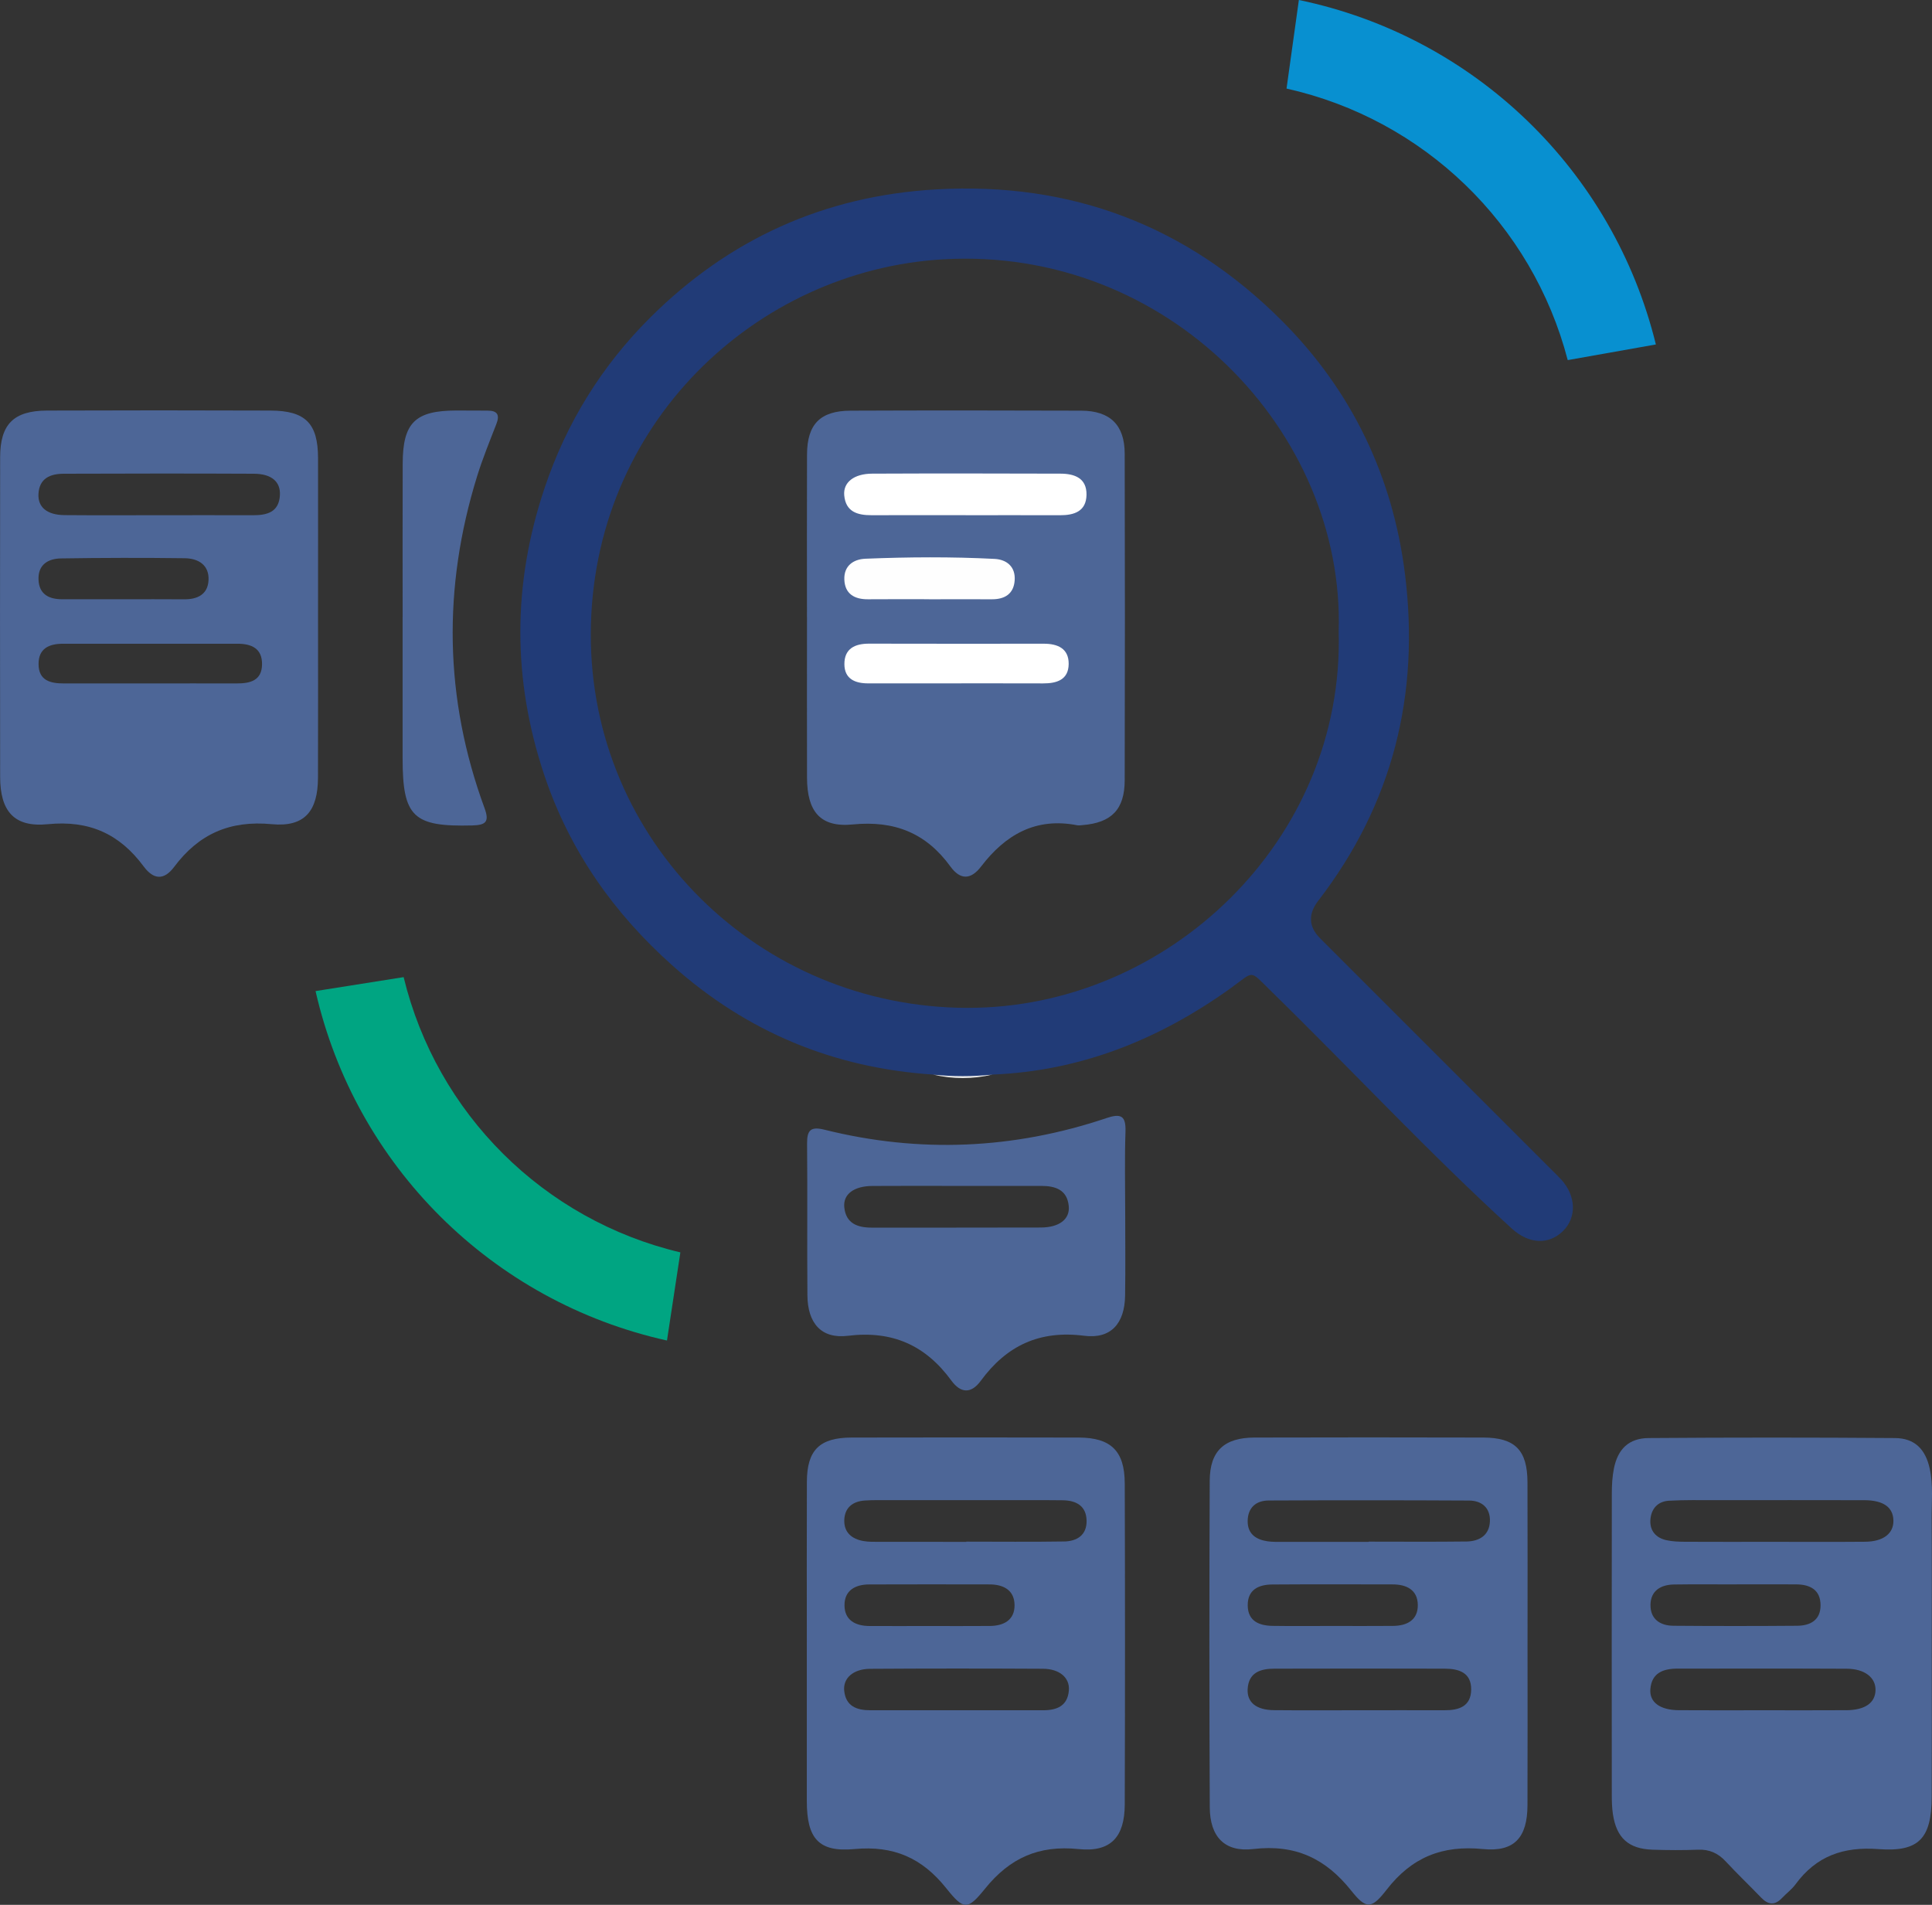
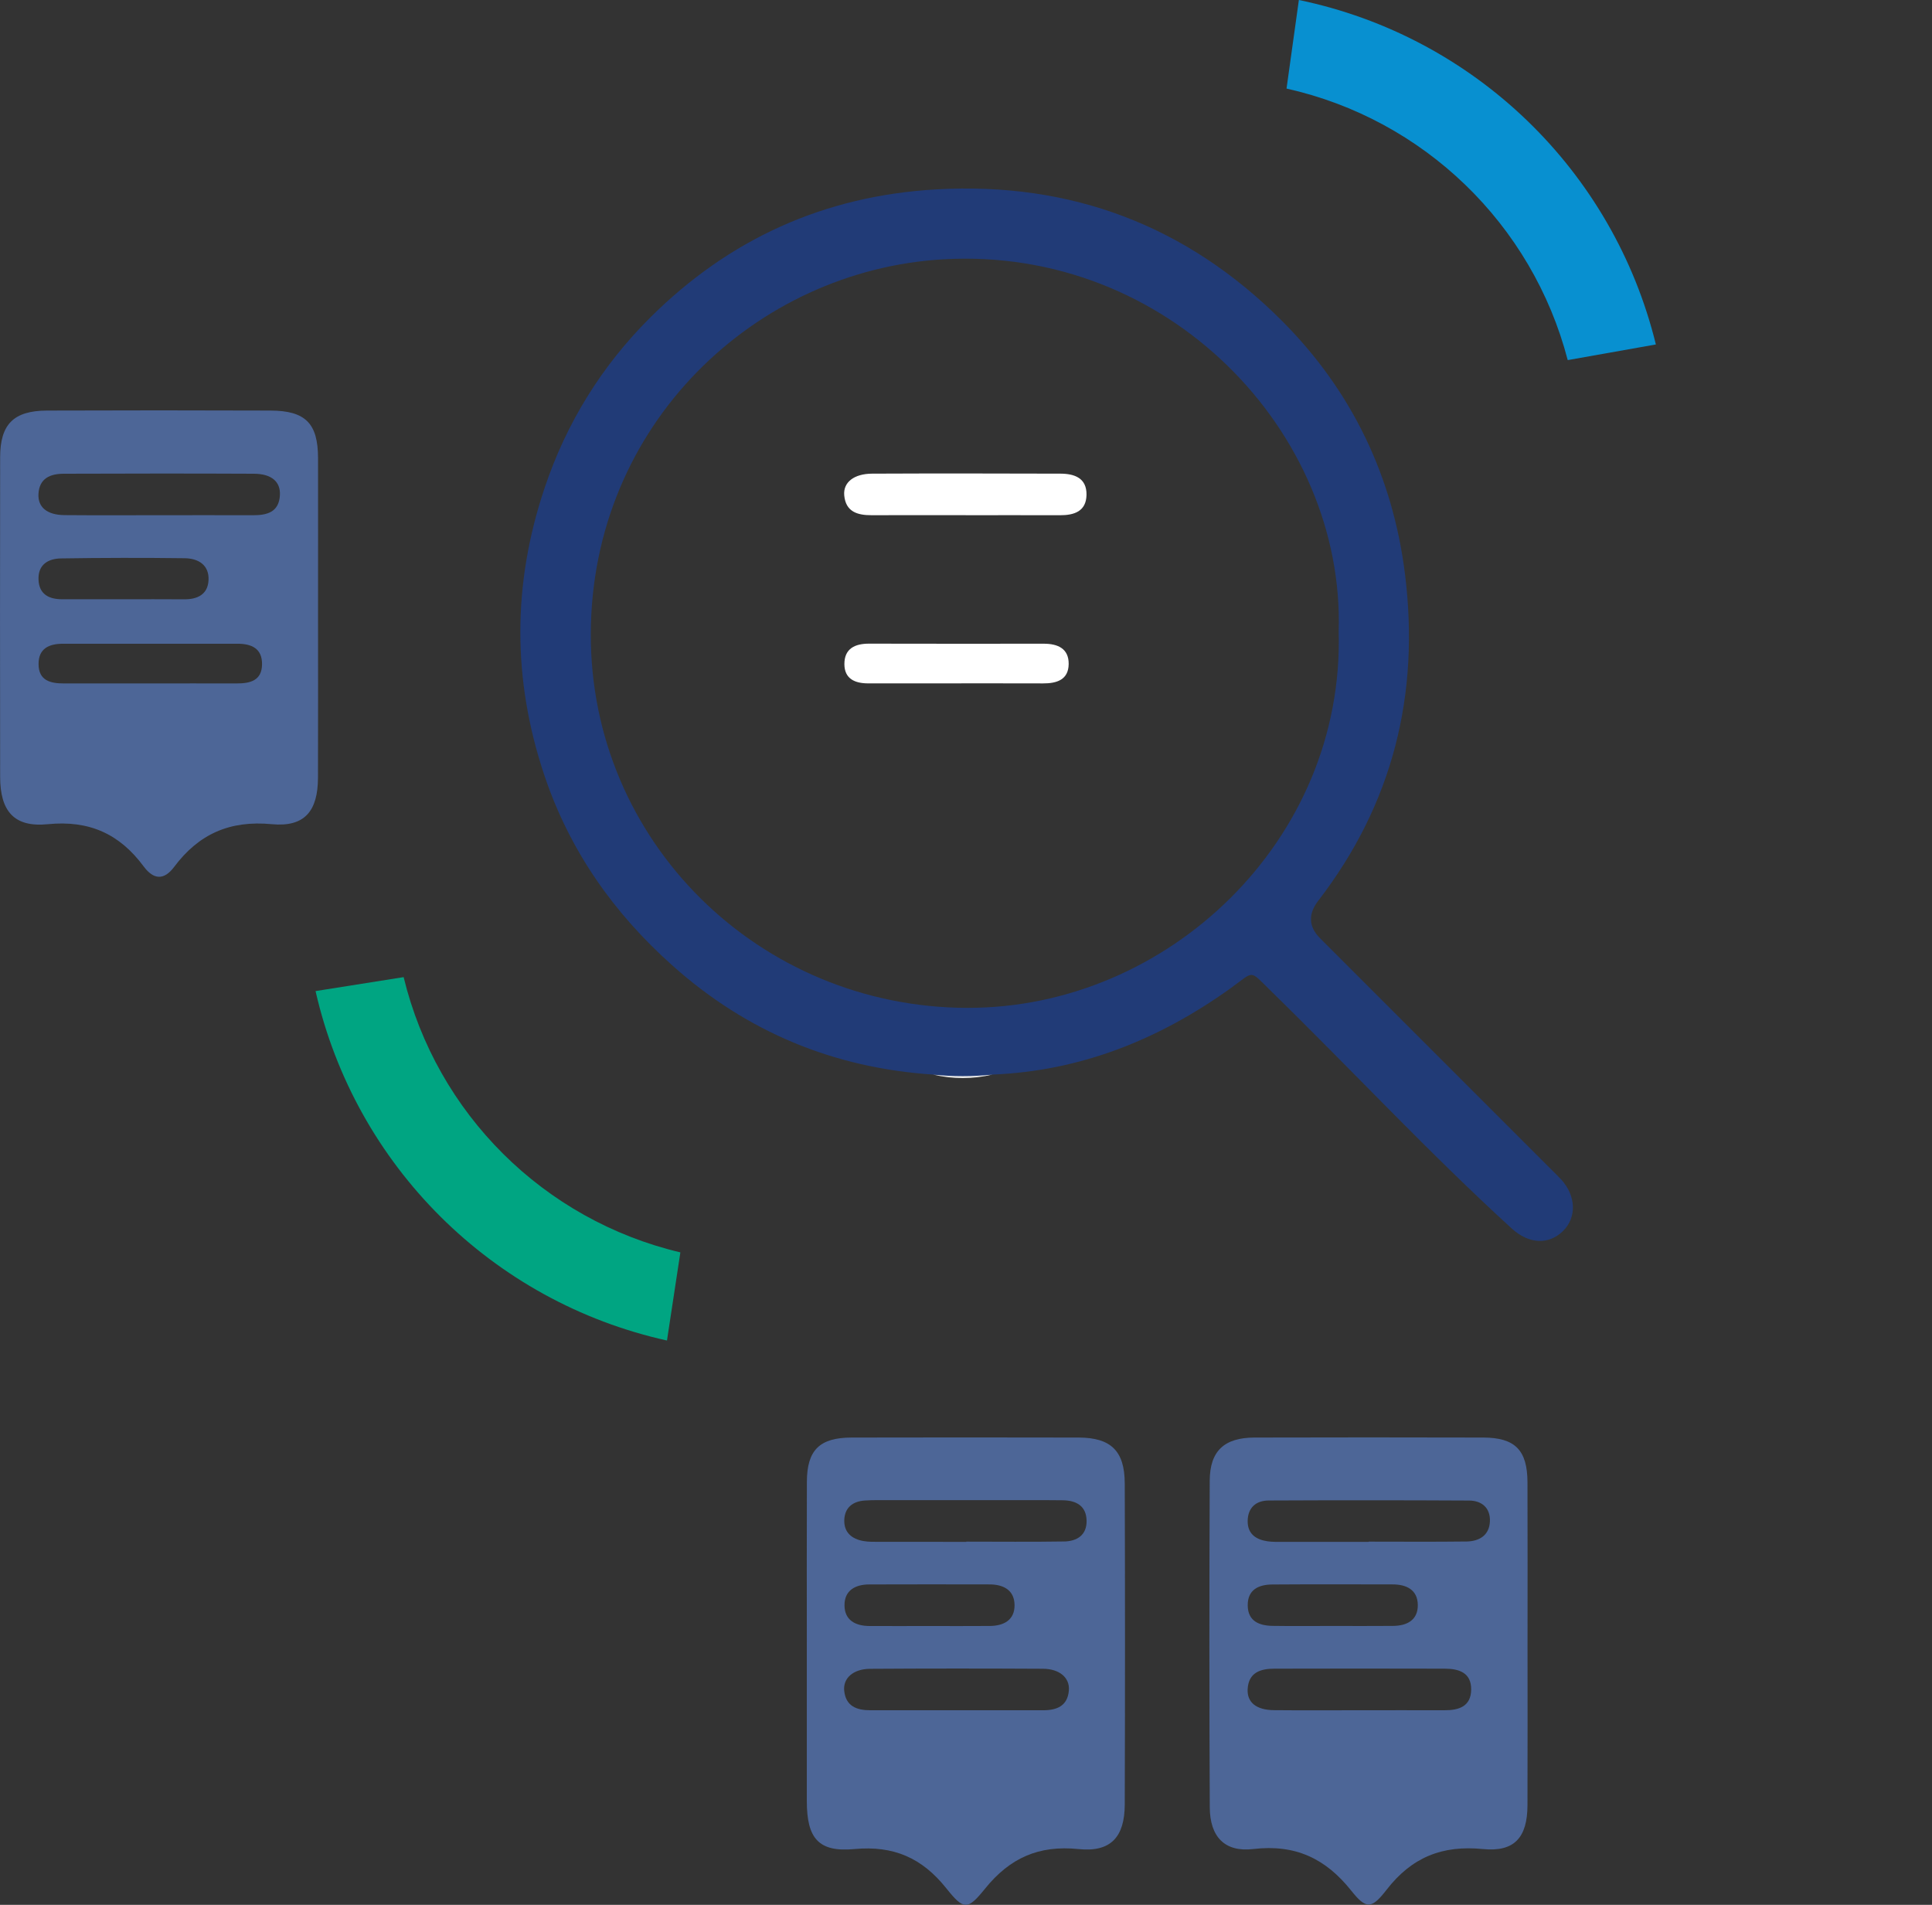
<svg xmlns="http://www.w3.org/2000/svg" id="Layer_2" viewBox="0 0 697.92 688.09">
  <rect x="0" y="0" width="697.92" height="688.09" fill="#333333" stroke="none" />
  <defs>
    <style>.cls-1{fill:#fff;}.cls-2{fill:#00a582;}.cls-3{fill:#213b77;}.cls-4{fill:#e7e7e7;}.cls-5{fill:#0890d0;}.cls-6{fill:#4d6697;}.cls-7{fill:#fefefe;}</style>
  </defs>
  <g id="Layer_1-2">
    <g>
      <path class="cls-5" d="m464.74,31.99c49.57,11.08,88.78,48.94,101.59,98.09l31.84-5.65c-15.41-62.87-65.59-111.28-128.96-124.43l-4.46,31.99Z" />
      <path class="cls-2" d="m245.77,452.4c-49.38-11.69-88.01-50.11-99.96-99.43l-31.82,5.04c14.36,63.08,63.79,112.23,126.95,126.23l4.84-31.85Z" />
-       <path class="cls-6" d="m145.45,222.84c0-18.48-.05-36.97.02-55.45.06-14.72,4.52-19.06,19.34-19.1,3.78-.01,7.56.03,11.34.04,3.47,0,4.46,1.47,3.18,4.78-2.43,6.26-4.98,12.5-6.97,18.9-12.46,40.24-11.89,80.26,2.67,119.89,1.86,5.05.41,6.15-4.47,6.28-21.29.53-25.12-3.06-25.12-24.28,0-17.01,0-34.03,0-51.04Z" />
      <path class="cls-4" d="m337.05,388.17c7.16,0,14.32,0,21.48,0-7.16,1.7-14.32,1.7-21.48,0Z" />
      <path class="cls-3" d="m563.91,426.03c-1.28-1.39-2.66-2.7-3.99-4.04-27.67-27.67-55.34-55.34-83.01-83.01q-6.3-6.3-.7-13.6c26.93-34.96,36.76-74.53,31.33-118.02-4.42-35.43-19.31-66.26-44.37-91.39-34.28-34.37-76.08-50.34-124.92-47.56-40.47,2.3-74.89,17.94-103.39,46.33-17.48,17.41-30.25,38.01-38.16,61.62-11.62,34.69-11.66,69.19,0,103.86,9.15,27.18,25,49.65,46.3,68.64,26.88,23.97,58.22,36.94,94.06,39.31,7.16.75,14.32.74,21.48,0,31.92-1.29,60.18-12.7,85.89-31.1,8.88-6.36,6.66-6.94,14.56.78,29.19,28.5,56.98,58.42,87.14,85.95,6.11,5.58,13.28,6,18.49.89,5.02-4.91,4.74-12.74-.69-18.66Zm-214.39-61.95c-75.4-.15-136.3-60.21-136.1-135.09.2-75.66,59.58-131.43,127.39-135.32,81.23-4.66,145.04,62.57,142.77,134.46,2.12,75.47-61.84,136.08-134.05,135.94Z" />
      <path class="cls-6" d="m114.89,222.88c0-19.13.03-38.27,0-57.4-.02-12.52-4.51-17.12-17.16-17.17-26.91-.1-53.83-.1-80.74,0-12.08.05-16.93,4.94-16.94,16.88-.05,38.48-.06,76.95,0,115.43.02,12.32,4.95,18.33,17.2,17.11,15.05-1.5,25.97,3.55,34.63,15.23,3.54,4.77,7.29,5.2,11.05.17,8.83-11.8,20.01-16.86,35.23-15.41,11.96,1.14,16.68-4.8,16.71-16.82.06-19.34.02-38.69.02-58.03Zm-29.38,24c-10.5-.03-21,0-31.51,0-10.29,0-20.58-.02-30.88,0-4.86.01-9.14-.98-9.19-6.93-.05-5.72,3.81-7.41,8.85-7.41,21.01,0,42.01,0,63.01,0,5.04,0,8.91,1.67,8.87,7.39-.04,5.95-4.3,6.96-9.17,6.95ZM13.91,209.33c-.19-5.4,3.52-7.54,8.13-7.61,14.9-.23,29.8-.26,44.7-.07,4.87.06,8.87,2.42,8.59,7.95-.26,5.12-3.98,6.93-8.81,6.89-7.35-.06-14.69-.02-22.04-.02-7.35,0-14.69,0-22.04,0-4.81,0-8.34-1.83-8.53-7.13Zm87.21-30.49c-.33,6.16-4.6,7.29-9.72,7.28-11.14-.04-22.27-.01-33.41-.01-11.56,0-23.11.07-34.67-.03-6.28-.05-9.67-2.83-9.43-7.61.29-5.74,4.31-7.33,9.14-7.34,22.9-.08,45.8-.11,68.71,0,6.36.03,9.64,2.9,9.37,7.71Z" />
-       <path class="cls-6" d="m697.79,548.77c-.04-6.08.62-12.21-.69-18.24-1.53-7.05-5.44-11.01-12.57-11.06-29.65-.22-59.3-.22-88.95,0-7.16.05-11.16,3.95-12.57,11.02-.57,2.86-.74,5.84-.75,8.77-.05,36.38-.04,72.76-.01,109.14,0,2.31.06,4.64.4,6.91,1.29,8.62,5.66,12.58,14.34,12.86,5.46.18,10.94.22,16.4,0,4.12-.16,7.25,1.25,10.02,4.24,4.14,4.47,8.57,8.68,12.8,13.08,2.54,2.64,4.95,2.86,7.53.13,1.59-1.68,3.52-3.09,4.87-4.93,7.51-10.23,17.26-13.69,30.01-12.73,14.73,1.11,19.12-4,19.19-18.88.08-18.3.02-36.59.02-54.89,0-15.14.06-30.28-.03-45.42Zm-30.88,69.01c-10.09.07-20.18.02-30.26.02-10.09,0-20.18.06-30.26-.02-6.72-.06-10.58-2.86-10.21-7.59.47-5.91,4.66-7.43,9.81-7.43,20.39,0,40.77-.06,61.16.04,6.46.03,10.45,3.21,10.37,7.7-.09,4.63-3.76,7.24-10.59,7.29Zm-70.69-38.07c.09-5.12,3.74-7.27,8.52-7.34,7.56-.11,15.13-.03,22.7-.03v-.02c7.15,0,14.29-.04,21.44.01,5.05.04,8.8,1.99,8.78,7.61-.01,5.33-3.73,7.3-8.42,7.34-14.92.12-29.84.12-44.76,0-4.81-.04-8.34-2.45-8.25-7.57Zm77.53-22.78c-11.35.1-22.7.03-34.04.03-10.3,0-20.59.04-30.89-.02-2.3-.01-4.65-.08-6.88-.58-3.7-.83-5.97-3.35-5.76-7.2.22-4.03,2.57-6.81,6.72-7.05,5.66-.32,11.34-.2,17.01-.2,17.86-.02,35.73-.03,53.59.01,6.86.02,10.38,2.56,10.48,7.32.1,4.71-3.62,7.63-10.23,7.69Z" />
      <path class="cls-6" d="m406.3,535.77c-.03-11.65-5.02-16.45-16.65-16.48-27.34-.06-54.68-.06-82.01,0-11.59.03-16.12,4.52-16.16,15.98-.07,19.35-.02,38.69-.02,58.04,0,19.14-.02,38.27,0,57.41.02,13.31,4.19,18.44,17.18,17.22,14.18-1.32,24.44,3.19,33.2,14.17,6.32,7.93,7.7,7.94,14,.14,8.95-11.09,19.41-15.79,33.81-14.3,11.62,1.2,16.62-4.38,16.66-16.1.12-38.69.12-77.38,0-116.08Zm-20.18,74.88c-.46,5.61-4.34,7.16-9.31,7.15-10.51-.02-21.02,0-31.53,0-10.3,0-20.6-.01-30.9,0-4.94,0-8.86-1.49-9.42-7.07-.46-4.53,3.29-7.86,9.35-7.9,20.81-.14,41.62-.13,62.43-.02,6.03.03,9.76,3.25,9.38,7.85Zm-81.05-30.71c-.06-5.4,3.86-7.57,8.9-7.59,14.48-.05,28.96-.04,43.45-.01,5.01,0,9.01,2.01,9.08,7.43.07,5.42-3.86,7.54-8.9,7.58-7.35.06-14.69.02-22.04.02-7.14,0-14.27.03-21.41,0-5.02-.02-9.02-2-9.08-7.42Zm79.24-23.11c-11.75.19-23.5.06-35.25.06v.08c-10.49,0-20.99.01-31.48-.01-1.88,0-3.8.04-5.65-.28-4.19-.72-7.07-3.09-6.94-7.57.13-4.46,3.02-6.77,7.36-7.07,2.93-.21,5.87-.12,8.81-.13,19.31,0,38.61,0,57.92,0,1.68,0,3.36,0,5.04.04,4.83.12,8.29,2.14,8.4,7.34.11,5.3-3.53,7.48-8.21,7.55Z" />
      <path class="cls-6" d="m551.81,594.11c0-19.55.05-39.1-.02-58.66-.04-11.6-4.47-16.13-15.97-16.16-27.54-.07-55.08-.08-82.62,0-10.95.03-16.15,4.82-16.2,15.62-.16,39.31-.17,78.63.02,117.94.05,10.59,5.32,16.3,15.72,15.08,15.14-1.78,26.12,3.39,35.38,15.03,5.36,6.73,7.3,6.75,12.77-.31,9.07-11.72,20.08-16.18,34.85-14.71,11.42,1.13,16.01-4.29,16.05-15.82.07-19.34.02-38.68.02-58.02Zm-29.94,23.69c-10.49-.03-20.97,0-31.46,0-10.07,0-20.14.07-30.2-.03-6.31-.06-9.73-2.76-9.51-7.51.28-6.09,4.61-7.47,9.64-7.48,20.55-.05,41.11-.06,61.66,0,5.05.02,9.54,1.46,9.45,7.59-.09,6.04-4.41,7.44-9.57,7.43Zm-71.14-37.88c-.05-5.69,3.95-7.52,8.87-7.55,14.5-.1,28.99-.06,43.49-.03,5,.01,9.02,1.95,9.08,7.42.06,5.48-3.9,7.52-8.92,7.57-7.35.07-14.71.02-22.06.02-7.14,0-14.29.08-21.43-.03-4.88-.07-8.98-1.69-9.03-7.4Zm78.91-23.08c-11.75.15-23.5.05-35.25.05v.08c-10.28,0-20.56,0-30.85,0-1.89,0-3.8.07-5.65-.2-4.16-.61-7.21-2.66-7.18-7.28.03-4.84,2.98-7.44,7.59-7.46,24.13-.11,48.26-.11,72.39.02,4.62.02,7.71,2.68,7.53,7.48-.2,5.15-3.9,7.26-8.58,7.32Z" />
-       <path class="cls-6" d="m399.62,403.92c-33.49,11.24-67.47,12.72-101.77,4.17-4.93-1.23-6.34.09-6.3,4.98.17,18.27-.03,36.55.12,54.82.08,10.02,4.95,15.83,14.62,14.64,16.1-1.97,28.08,3.45,37.39,16.19,3.4,4.64,7.16,4.79,10.62.07,9.31-12.68,21.16-18.33,37.33-16.27,9.77,1.25,14.64-4.53,14.8-14.46.16-9.87.04-19.74.04-29.62,0-9.87-.24-19.75.1-29.61.2-5.85-1.66-6.69-6.95-4.92Zm-23.63,39.5c-20.37.08-40.73.01-61.1.04-5.18,0-9.31-1.54-9.9-7.35-.48-4.71,3.47-7.65,10.07-7.7,10.29-.08,20.58-.02,30.87-.02,10.08,0,20.16.01,30.24,0,5.12,0,9.35,1.41,9.91,7.3.45,4.74-3.43,7.7-10.08,7.73Z" />
-       <path class="cls-6" d="m291.51,222.9c0-19.57-.05-39.13.02-58.7.04-10.97,4.76-15.81,15.74-15.85,27.77-.11,55.54-.1,83.31,0,10.45.04,15.68,5.16,15.71,15.5.1,39.34.1,78.68,0,118.02-.03,10.57-4.79,15.35-15.28,16.19-.63.05-1.29.17-1.89.05-14.96-2.93-25.92,3.41-34.69,14.88-3.67,4.8-7.48,5.01-11.1.02-8.78-12.08-20.16-16.68-35.29-15.19-11.78,1.17-16.48-4.74-16.51-16.87-.05-19.35-.01-38.71-.01-58.07Z" />
      <path class="cls-1" d="m348.87,186.1c-11.33,0-22.66-.03-34,.01-5.12.02-9.38-1.22-9.9-7.21-.41-4.67,3.53-7.77,10.09-7.8,22.66-.1,45.33-.07,67.99,0,5.08.01,9.54,1.57,9.44,7.64-.1,6.01-4.47,7.4-9.63,7.38-11.33-.04-22.66-.01-34-.01Z" />
      <path class="cls-1" d="m345.23,246.86c-10.52,0-21.04-.02-31.56,0-4.8.01-8.62-1.61-8.64-6.95-.02-5.57,3.75-7.41,8.91-7.4,21.04.06,42.08.03,63.11.02,5.03,0,9.06,1.72,9,7.34-.07,5.73-4.34,7.02-9.27,7-10.52-.04-21.04-.01-31.56-.02Z" />
-       <path class="cls-7" d="m335.63,216.46c-7.36,0-14.71-.04-22.07.02-4.94.04-8.36-1.98-8.55-7.13-.18-4.89,3.18-7.34,7.63-7.52,15.54-.63,31.09-.73,46.62.06,4.46.23,7.64,2.87,7.28,7.79-.35,4.83-3.56,6.82-8.22,6.8-7.57-.03-15.13,0-22.7,0Z" />
    </g>
  </g>
</svg>